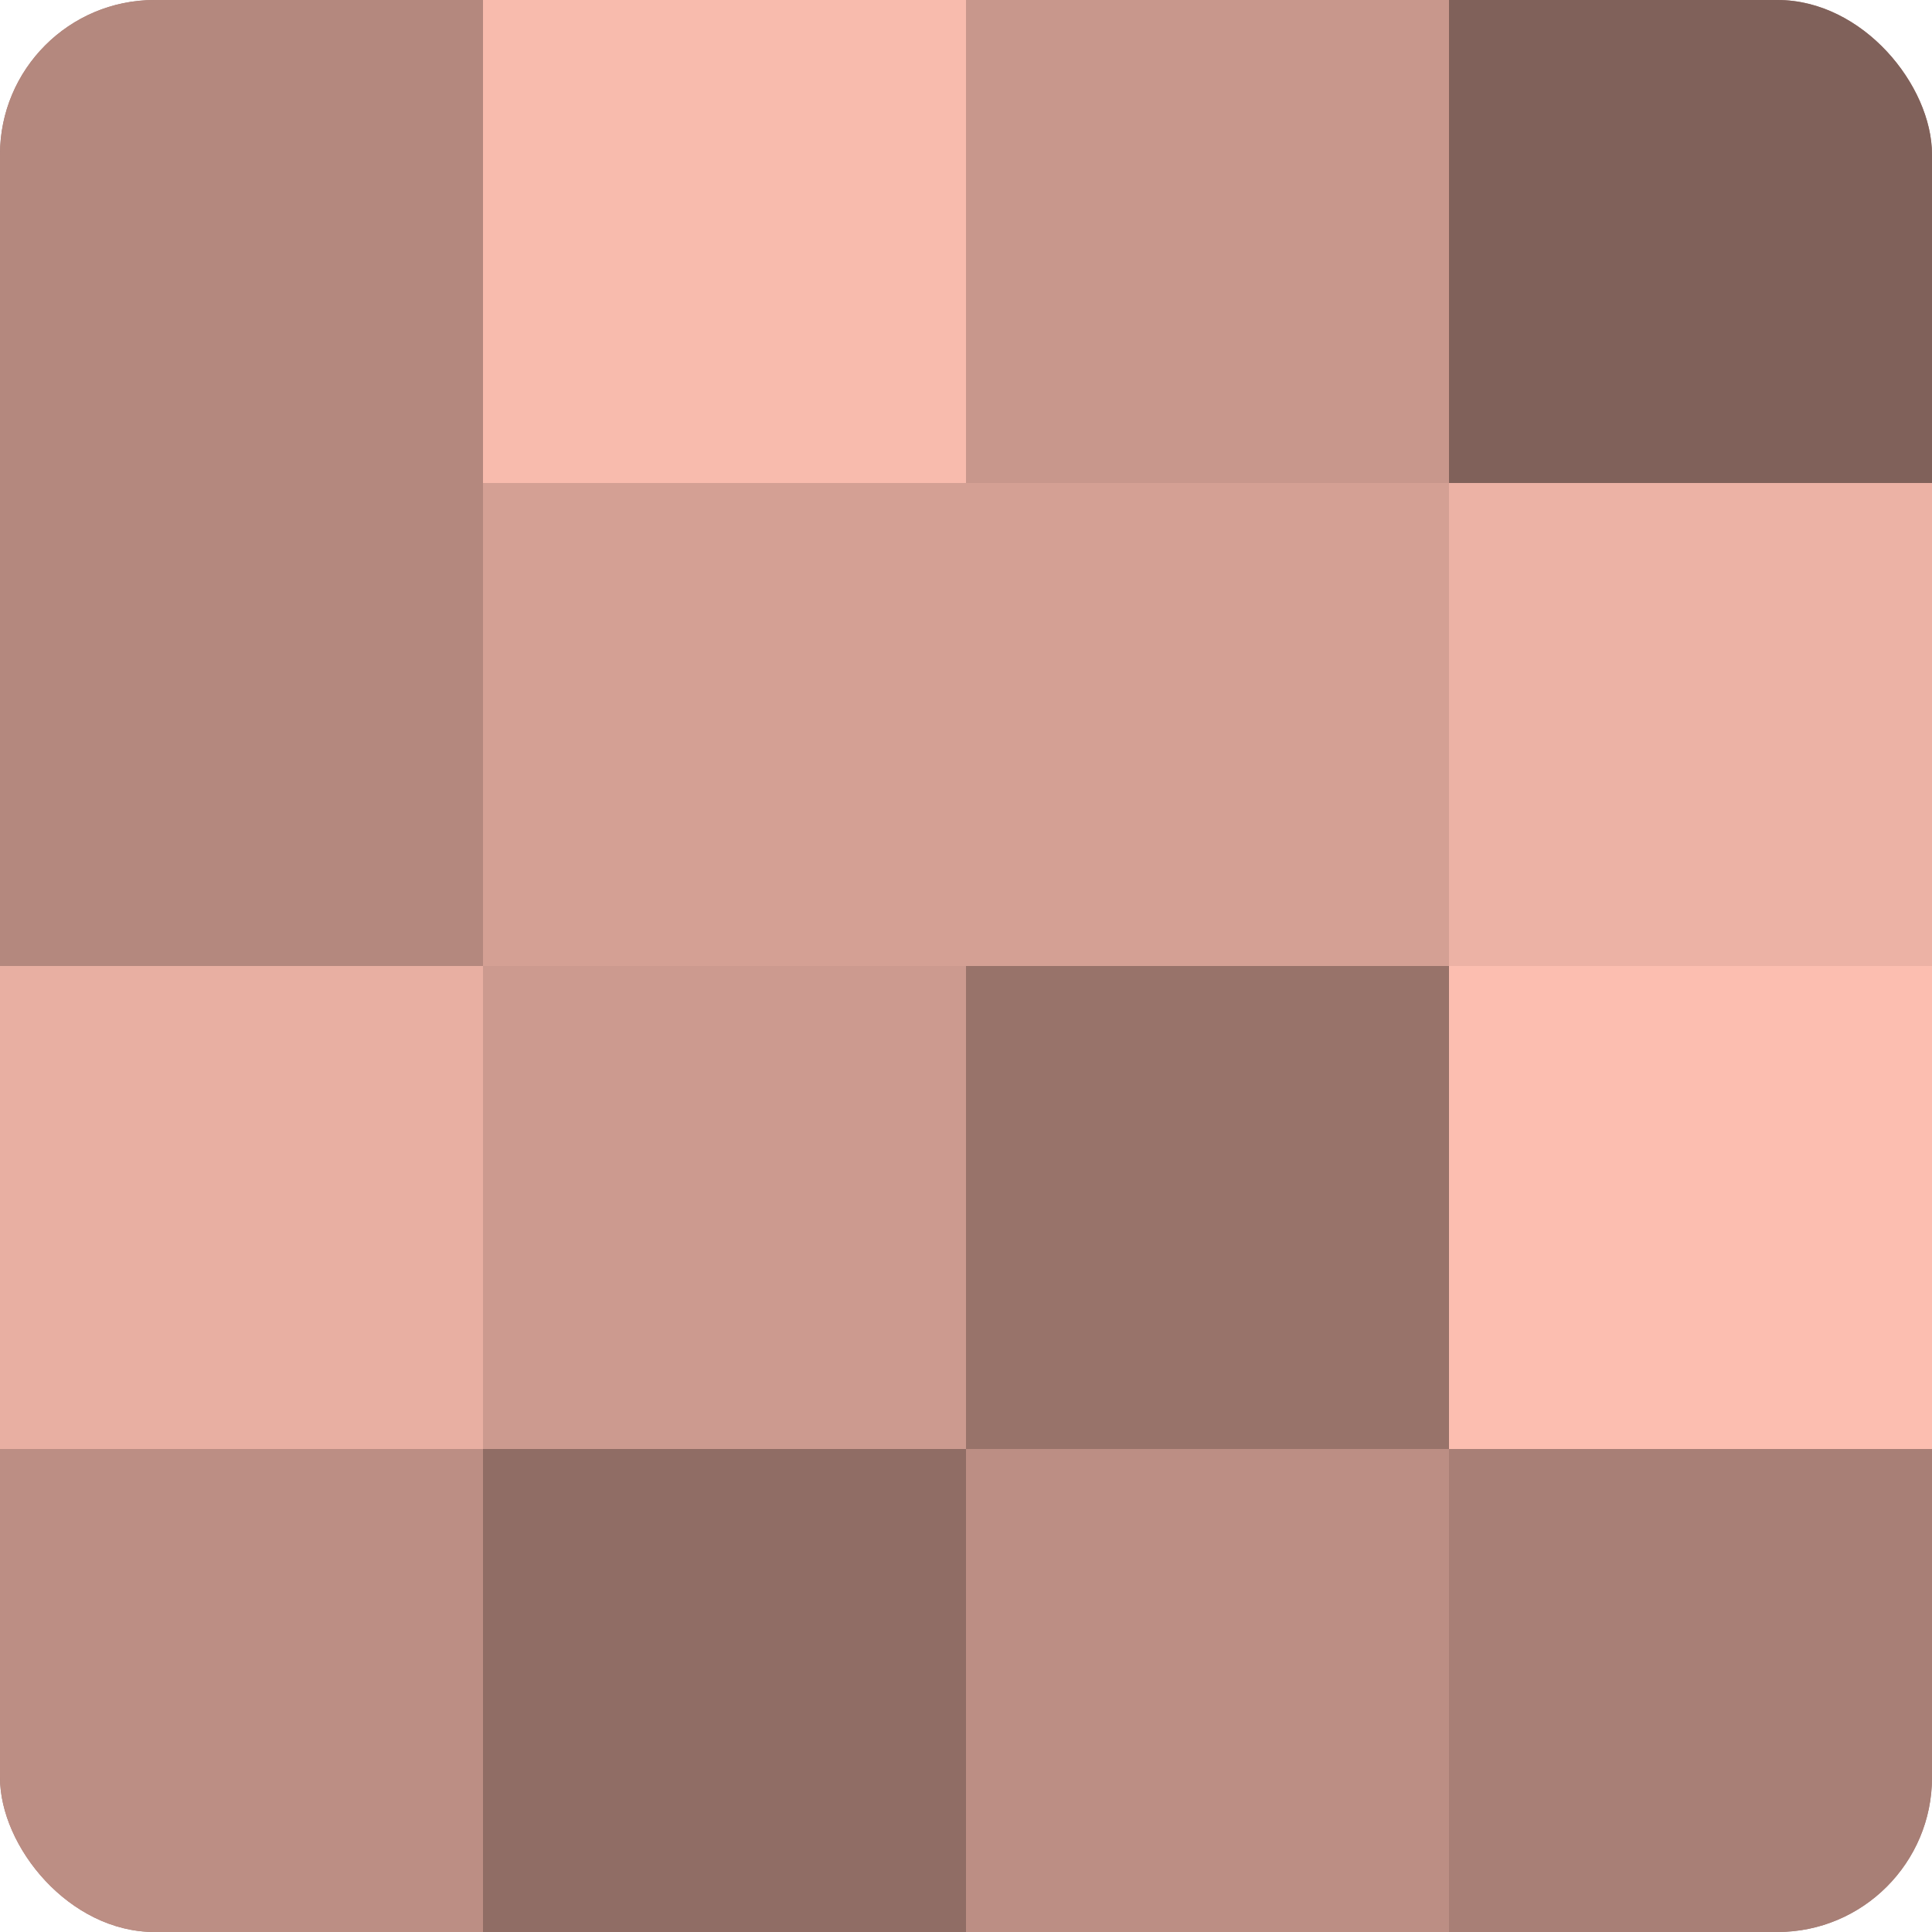
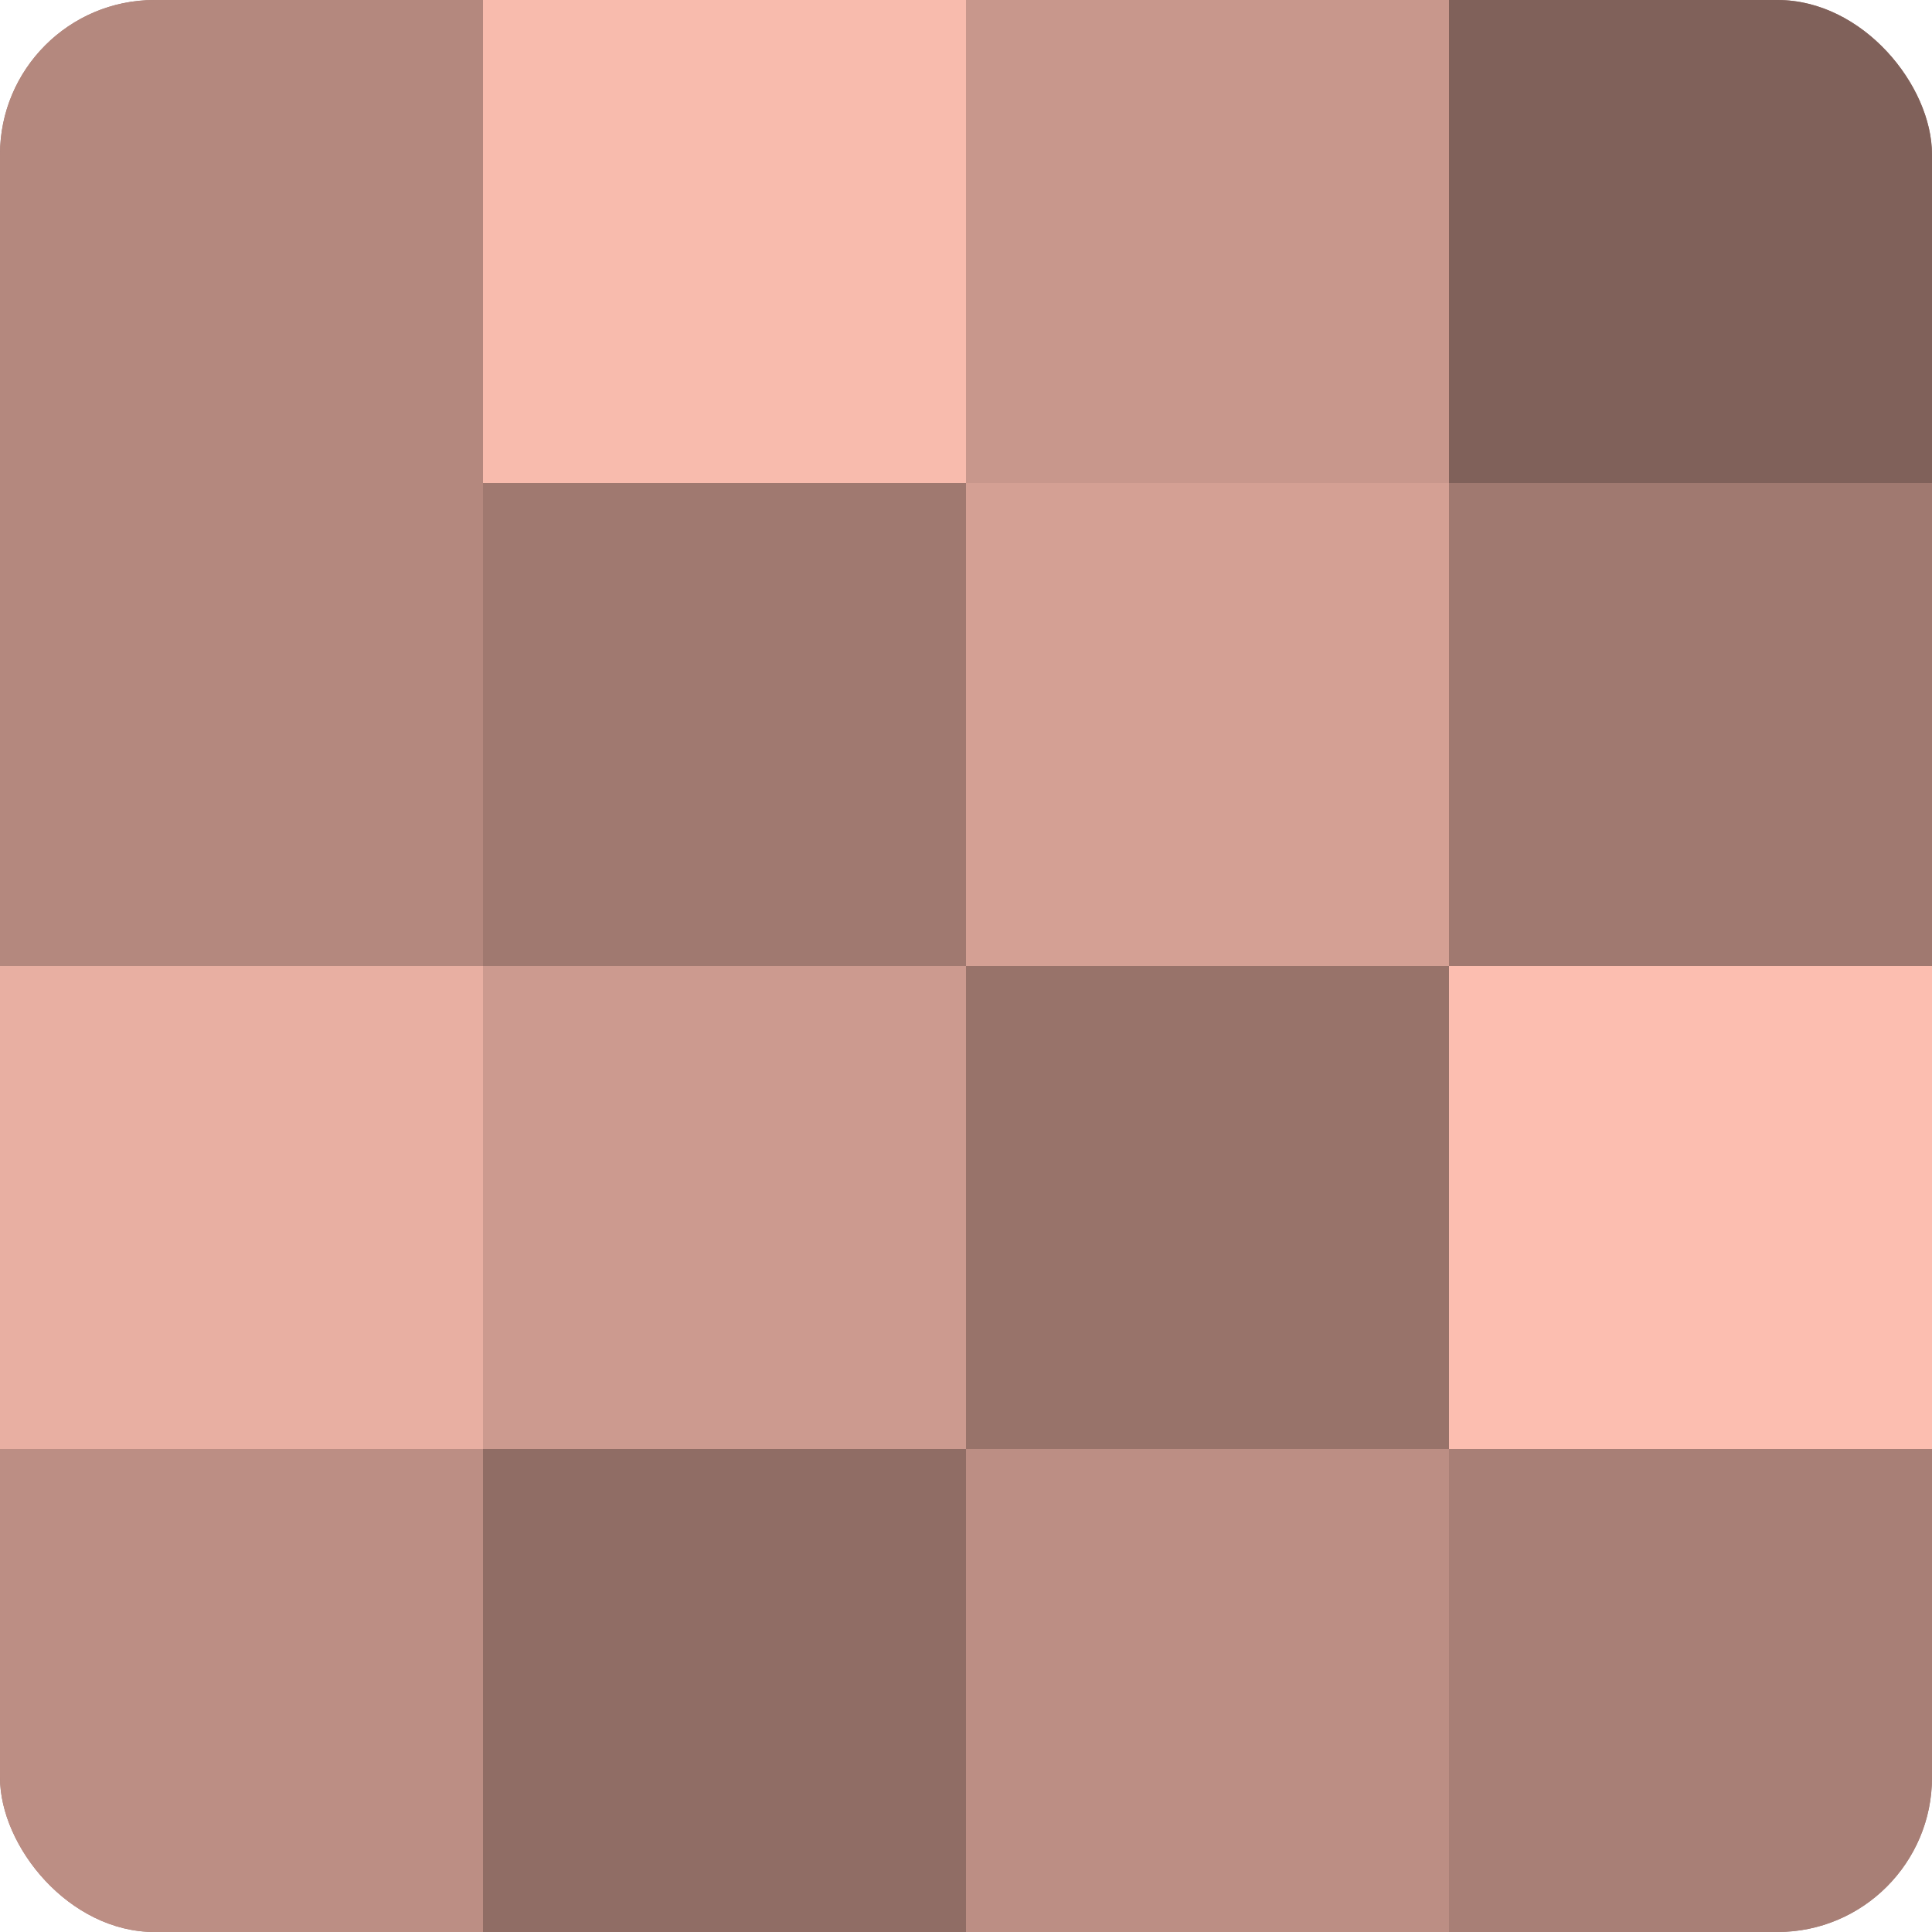
<svg xmlns="http://www.w3.org/2000/svg" width="60" height="60" viewBox="0 0 100 100" preserveAspectRatio="xMidYMid meet">
  <defs>
    <clipPath id="c" width="100" height="100">
      <rect width="100" height="100" rx="8" ry="8" />
    </clipPath>
  </defs>
  <g clip-path="url(#c)">
    <rect width="100" height="100" fill="#a07970" />
    <rect width="25" height="25" fill="#b4887e" />
    <rect y="25" width="25" height="25" fill="#b4887e" />
    <rect y="50" width="25" height="25" fill="#e8afa2" />
    <rect y="75" width="25" height="25" fill="#bc8e84" />
    <rect x="25" width="25" height="25" fill="#f8bbad" />
-     <rect x="25" y="25" width="25" height="25" fill="#d4a094" />
    <rect x="25" y="50" width="25" height="25" fill="#cc9a8f" />
    <rect x="25" y="75" width="25" height="25" fill="#906d65" />
    <rect x="50" width="25" height="25" fill="#c8978c" />
    <rect x="50" y="25" width="25" height="25" fill="#d4a094" />
    <rect x="50" y="50" width="25" height="25" fill="#98736a" />
    <rect x="50" y="75" width="25" height="25" fill="#bc8e84" />
    <rect x="75" width="25" height="25" fill="#80615a" />
-     <rect x="75" y="25" width="25" height="25" fill="#ecb2a5" />
    <rect x="75" y="50" width="25" height="25" fill="#fcbeb0" />
    <rect x="75" y="75" width="25" height="25" fill="#a87f76" />
  </g>
</svg>